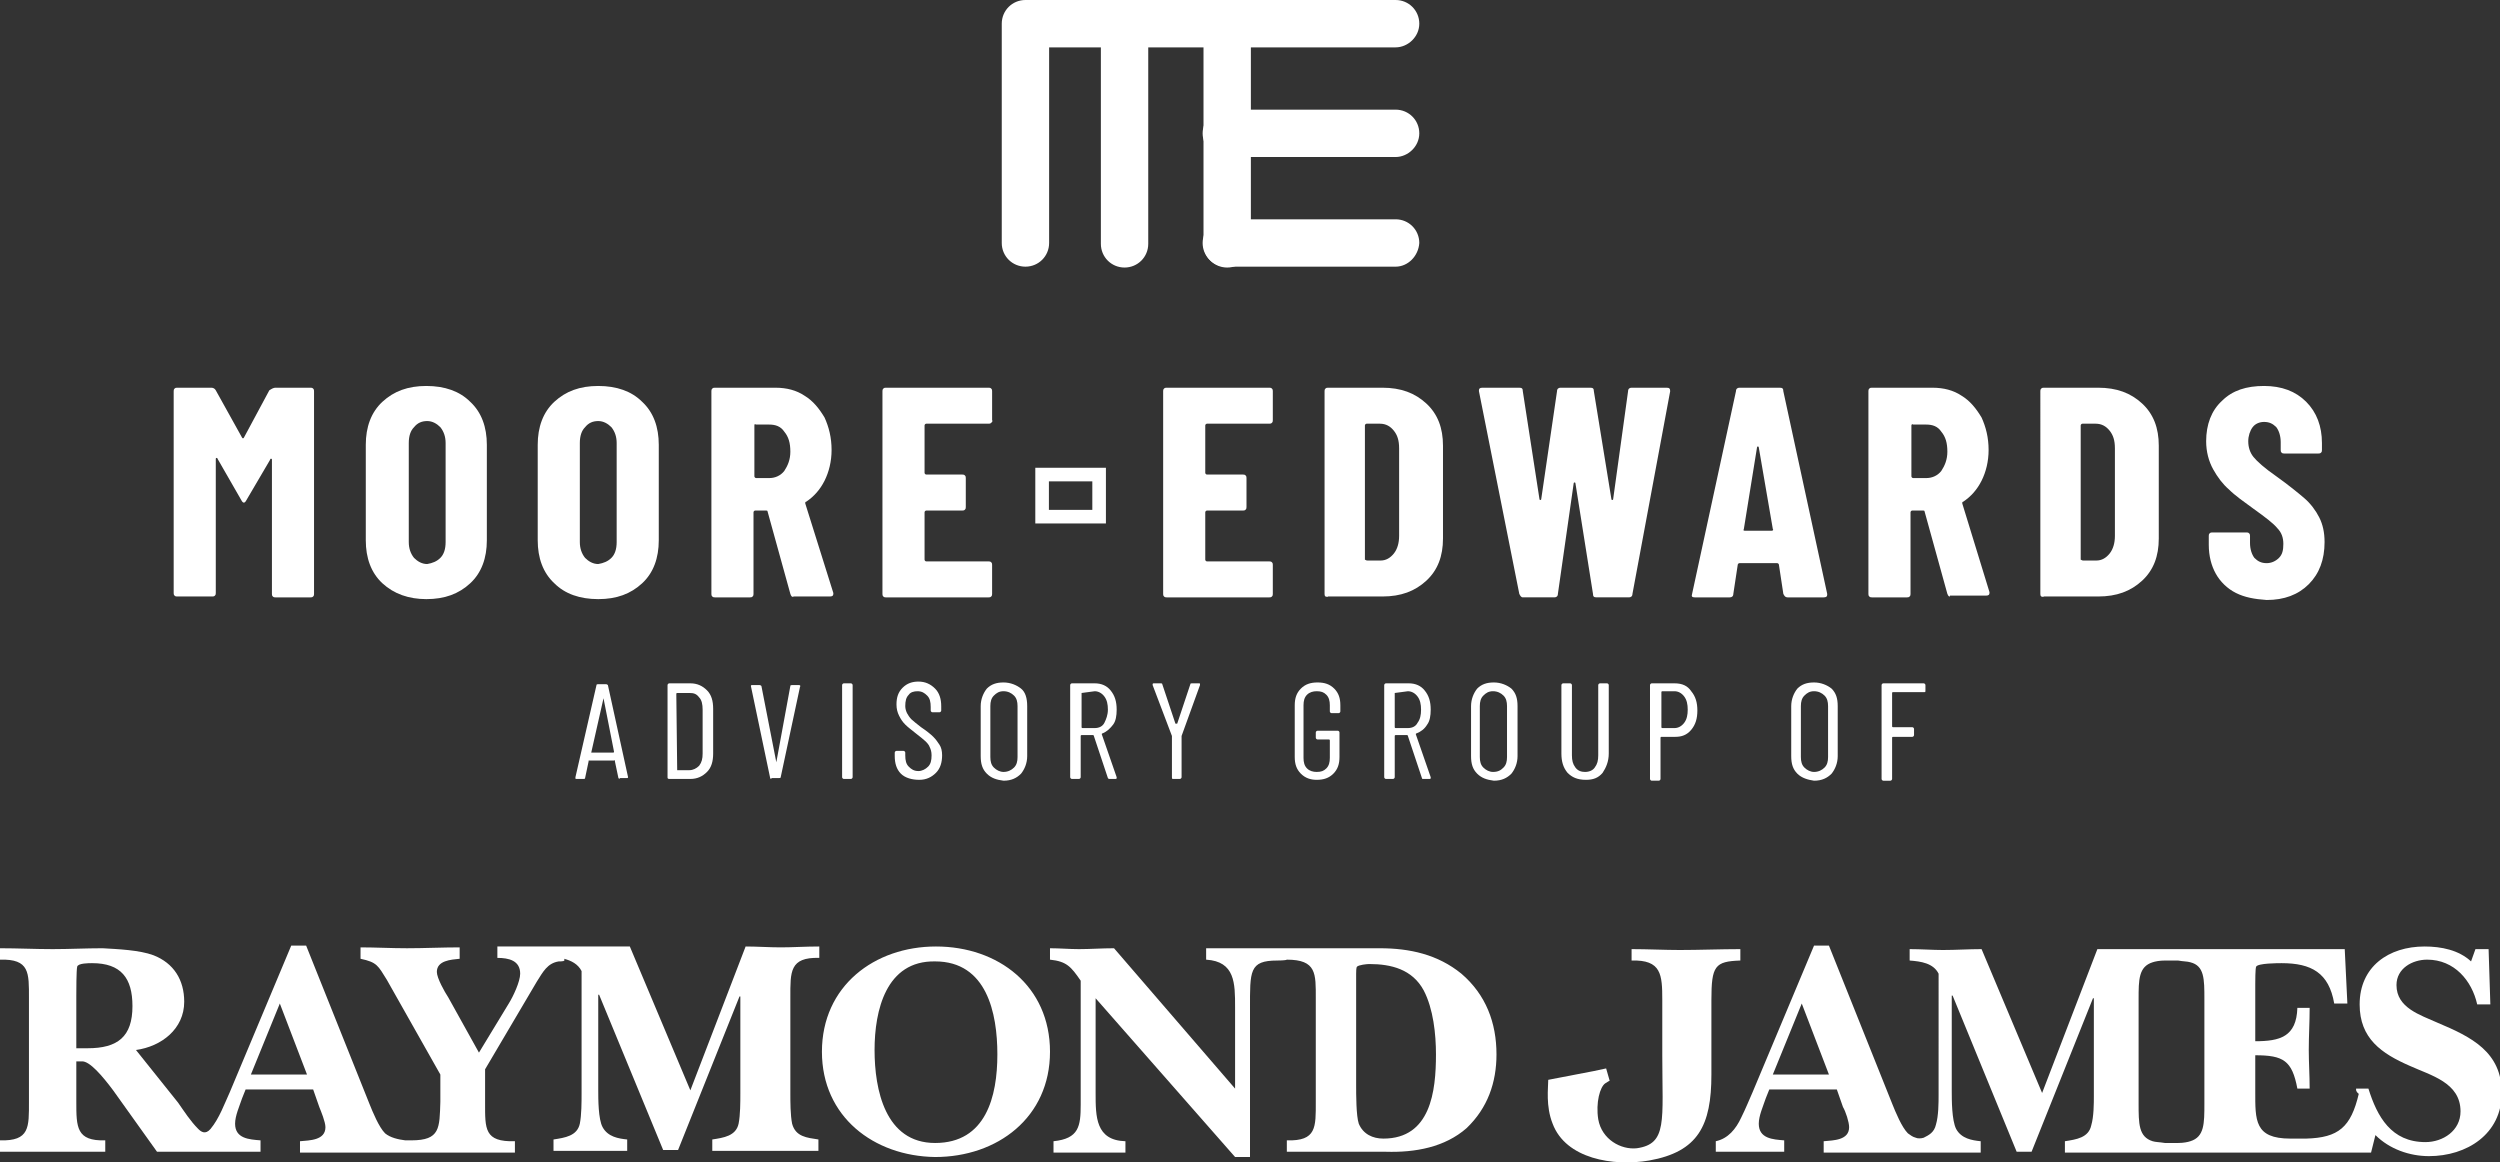
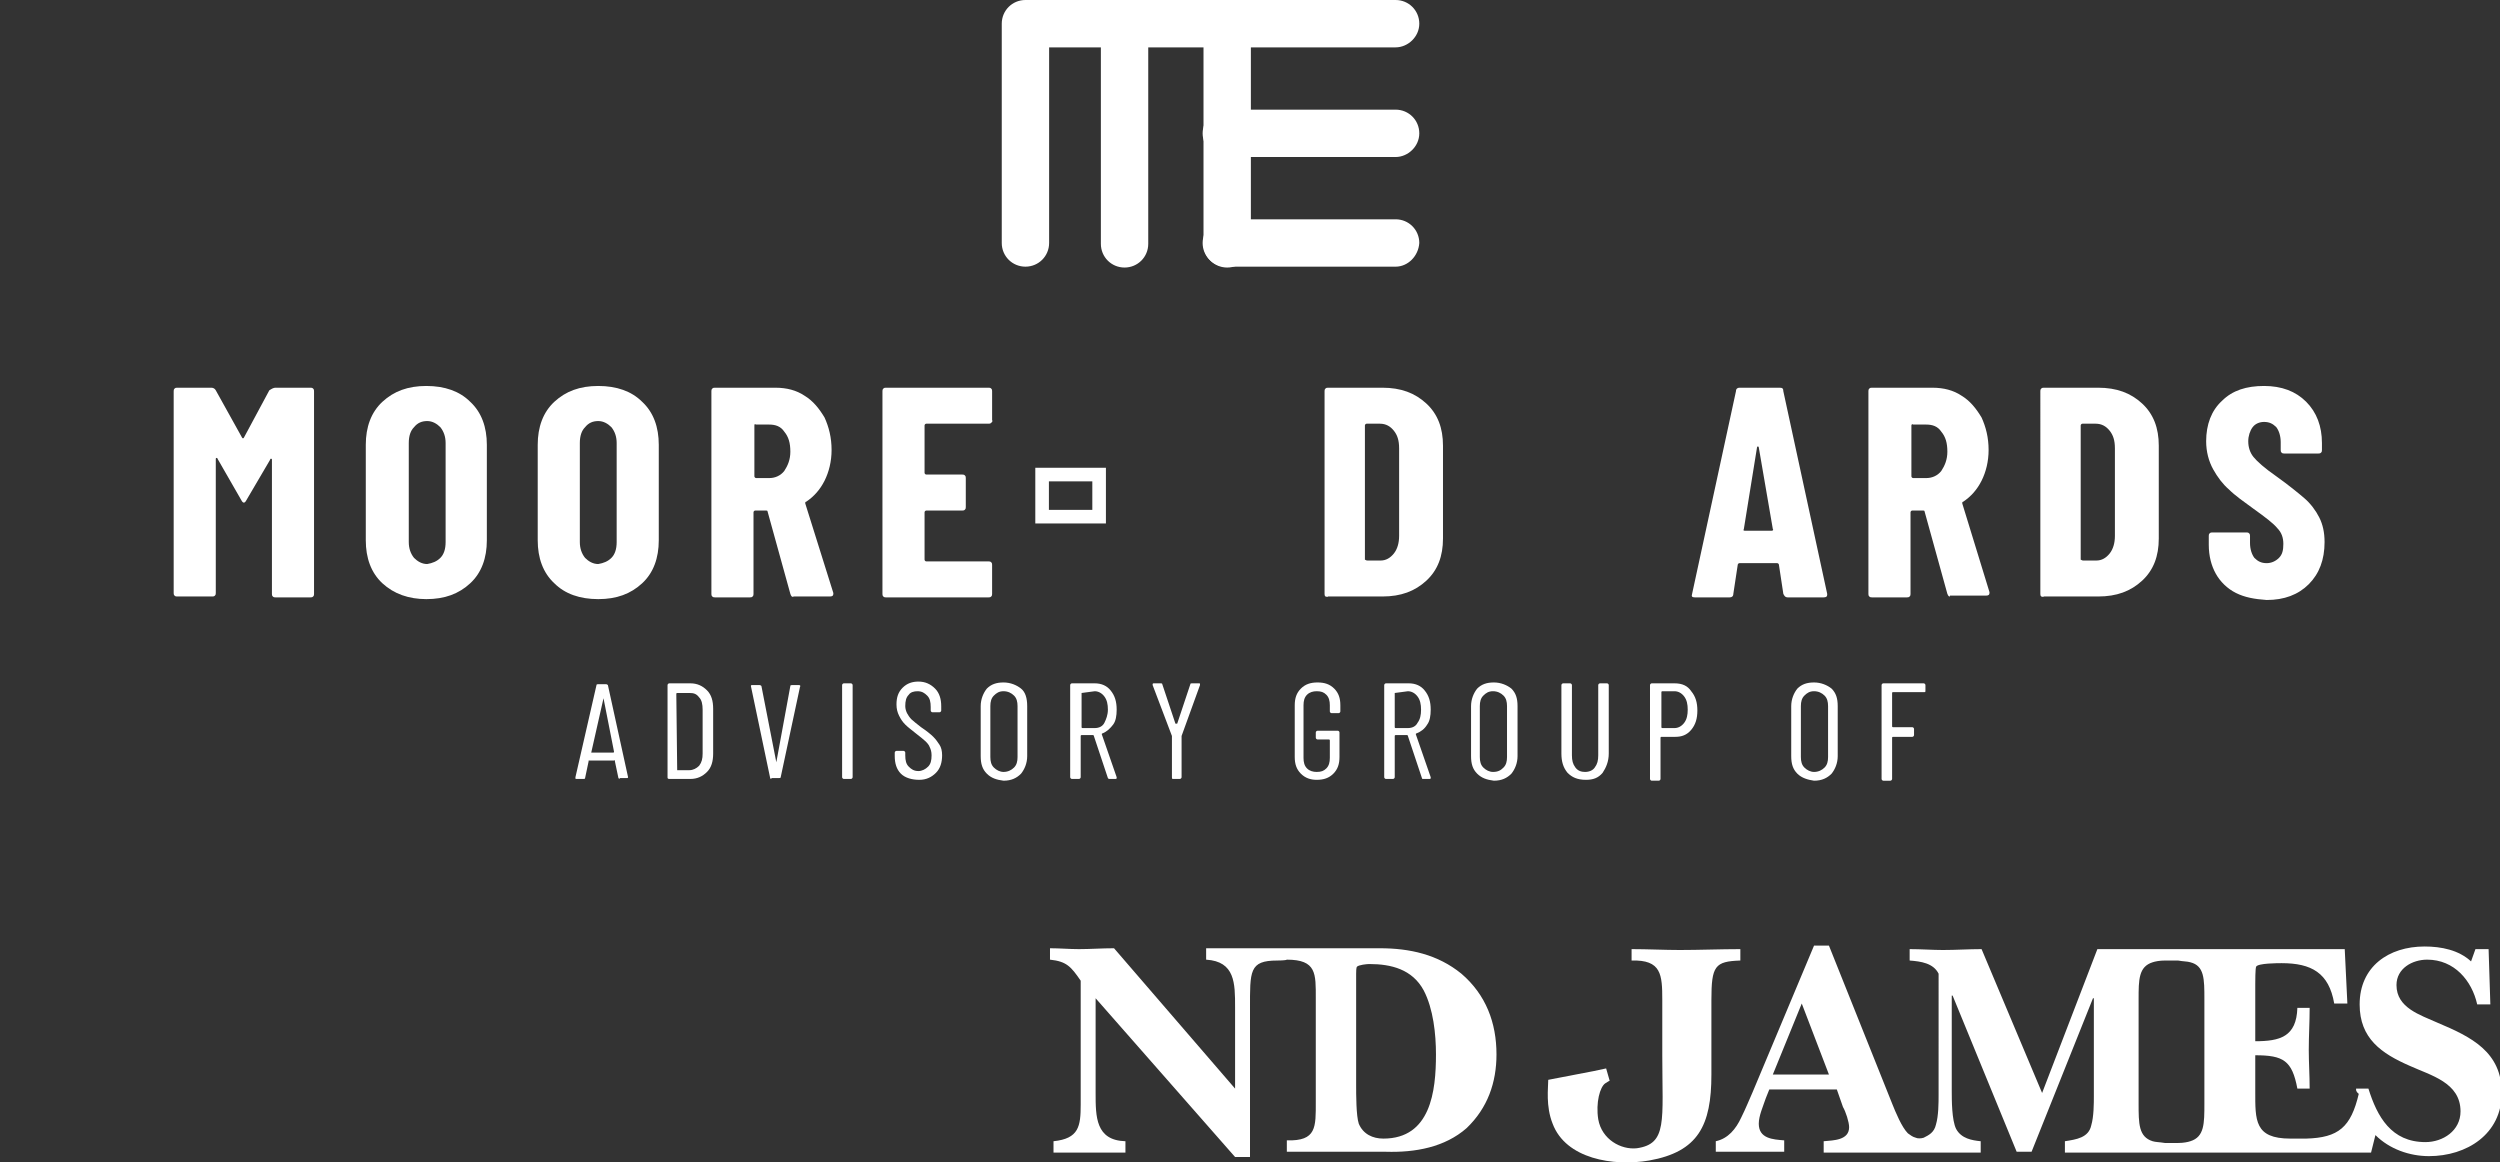
<svg xmlns="http://www.w3.org/2000/svg" version="1.1" id="Layer_1" x="0px" y="0px" width="285px" height="132.5px" viewBox="0 0 285 132.5" style="enable-background:new 0 0 285 132.5;" xml:space="preserve">
  <rect x="0" y="0" width="285" height="132.5" fill="#333333" stroke="none" />
  <style type="text/css">
	.st0{fill:#FFFFFF;}
	.st1{fill:none;stroke:#FFFFFF;stroke-width:1.55;stroke-miterlimit:10;}
</style>
  <g>
    <g>
-       <path class="st0" d="M63.7,109.6c-1.3,0.2-1.8,1.2-2.5,2.3l-5.9,10v3.8c0,3-0.1,4.5,3.4,4.4v1.3H34.2v-1.3    c1.1-0.1,2.9-0.1,2.9-1.6c0-0.6-0.5-1.8-0.7-2.3l-0.7-2H28l-0.4,1c-0.3,0.9-0.8,2-0.8,2.9c0,1.7,1.6,1.8,2.9,1.9v1.3H17.9l-5-7    c-1.2-1.6-2.7-3.4-3.6-3.3c-0.2,0-0.4,0-0.6,0v4.6c0,2.9,0,4.5,3.3,4.4v1.3H0v-1.3c3.4,0.1,3.3-1.5,3.3-4.4v-11.8    c0-2.9,0.1-4.5-3.3-4.4v-1.3c2,0,4,0.1,6,0.1c1.9,0,3.8-0.1,5.7-0.1c1.7,0.1,4.2,0.2,5.8,0.8c2.3,0.9,3.5,2.8,3.5,5.3    c0,3.1-2.6,5.1-5.5,5.5l4.8,6c0.7,1,1.4,2.1,2.3,3c0.3,0.3,0.8,0.7,1.4,0c1-1.2,1.6-2.9,2.2-4.2l7-16.7h1.7l7.2,18    c0.4,1,1.1,2.7,1.8,3.4c0.6,0.5,1.5,0.7,2.3,0.8c0,0,0.7,0,0.7,0c3.3,0,3.2-1.4,3.3-4.4v-3.1l-6.1-10.8c-1-1.6-1.1-2-3-2.4v-1.3    c1.7,0,3.5,0.1,5.3,0.1c2,0,4-0.1,6-0.1v1.3c-1,0.1-2.6,0.2-2.6,1.5c0,0.7,0.9,2.3,1.3,2.9l3.5,6.3l3.4-5.6    c0.5-0.8,1.3-2.5,1.3-3.4c0-1.5-1.3-1.8-2.6-1.8v-1.3h15.1l6.9,16.4l6.3-16.4c1.3,0,2.7,0.1,4,0.1c1.4,0,2.8-0.1,4.4-0.1v1.3    c-3.4-0.1-3.3,1.6-3.3,4.5v11c0,0.9,0,2.4,0.2,3.4c0.4,1.5,1.7,1.6,3,1.8v1.3H81.2v-1.3c1.3-0.2,2.7-0.4,3-1.8    c0.2-1,0.2-2.5,0.2-3.4v-11.1h-0.1l-7,17.5h-1.7l-7.3-17.7h-0.1v10.8c0,1.1,0,3.4,0.5,4.3c0.6,1.1,1.8,1.3,2.8,1.4v1.3h-8.4v-1.3    c1.3-0.2,2.7-0.4,3-1.8c0.2-1,0.2-2.5,0.2-3.4v-14c-0.4-0.8-1.2-1.2-2-1.4C64.5,109.6,64.1,109.6,63.7,109.6 M35,122.5l-3.1-8.1    l-3.3,8.1H35z M10,119.5c3.4,0,5.1-1.3,5.1-4.8c0-3.2-1.3-4.9-4.6-4.9c-0.4,0-1.6,0-1.7,0.4c-0.1,0.4-0.1,2.8-0.1,3.3v6L10,119.5    L10,119.5z" />
-       <path class="st0" d="M99.7,119.7c0,4.5,1.2,10.6,6.9,10.6c5.8,0,7.1-5.3,7.1-10.1c0-4.7-1.2-10.6-7.1-10.6    C101,109.5,99.7,115.2,99.7,119.7 M93.7,119.9c0-7.5,6-12,13-12c7.1,0,13,4.5,13,12c0,7.5-6,12-13.1,12    C99.6,131.8,93.7,127.3,93.7,119.9" />
      <path class="st0" d="M154.6,123.7c0,1.1,0,3.5,0.3,4.4c0.5,1.2,1.6,1.7,2.8,1.7c5.4,0,6-5.4,6-9.6c0-2.3-0.3-5.2-1.4-7.3    c-1.3-2.4-3.7-3-6.2-3c-0.3,0-1.2,0.1-1.4,0.3c-0.1,0.1-0.1,0.6-0.1,0.8L154.6,123.7L154.6,123.7z M145.6,109.5    c-3.2,0-3.1,1.2-3.1,5.5v16.9h-1.7l-15.9-18.1v10.8c0,2.7,0,5.4,3.4,5.5v1.3h-8.2v-1.3c2.9-0.3,3.1-1.7,3.1-4.2v-14.1    c-1.1-1.6-1.6-2.2-3.5-2.4v-1.3c1.1,0,2.2,0.1,3.3,0.1c1.3,0,2.6-0.1,4-0.1l13.8,16v-9.3c0-2.7,0-5.2-3.3-5.4v-1.3h9.2h10.6    c3.4,0,6.6,0.7,9.3,2.9c2.8,2.4,4,5.6,4,9.2c0,3.2-1,6.1-3.4,8.4c-2.5,2.2-5.9,2.8-9.2,2.7c-1.9,0-11.3,0-11.3,0v-1.3    c3.4,0.1,3.3-1.5,3.3-4.4v-11.8c0-2.8,0.1-4.4-3.3-4.4C146.6,109.5,145.6,109.5,145.6,109.5" />
      <path class="st0" d="M183.5,123.2c0,0-0.2,0.1-0.5,0.3c-0.6,0.4-1.1,2.2-0.8,4.1c0.4,2.3,2.6,3.5,4.4,3.3    c3.5-0.5,2.9-3.1,2.9-10.6V114c0-2.9-0.1-4.6-3.5-4.5v-1.3c1.8,0,3.8,0.1,5.5,0.1c2.2,0,4.7-0.1,6.9-0.1v1.3    c-2.9,0.1-3.3,0.6-3.3,4.5v8.5c0,5.8-1.5,8.8-7.1,9.8c-4.1,0.7-9.5-0.2-11-4.2c-0.8-2-0.5-4.1-0.5-5l5.2-1l1.4-0.3L183.5,123.2" />
      <path class="st0" d="M251.3,113.9c0-2.3,0-3.8-1.6-4.2c-0.3-0.1-0.9-0.1-1.4-0.2h-1.5c-0.6,0-1.1,0.1-1.4,0.2    c-1.6,0.5-1.6,2-1.6,4.2v0.1v11v0.8c0,2.3,0,3.8,1.6,4.3c0.3,0.1,0.8,0.1,1.4,0.2h1.5c0.6,0,1.1-0.1,1.4-0.2    c1.6-0.5,1.6-2,1.6-4.3L251.3,113.9L251.3,113.9z M268.6,124.1h1.4c1,3.2,2.6,6.1,6.5,6.1c2,0,4-1.3,4-3.5c0-3.3-3.4-4.1-5.8-5.2    c-3.2-1.4-5.7-3.1-5.7-7c0-4.3,3.3-6.6,7.4-6.6c1.9,0,3.9,0.4,5.3,1.7l0.5-1.4h1.5l0.2,6.3h-1.5c-0.6-2.7-2.6-5.1-5.7-5.1    c-1.7,0-3.5,1-3.5,2.9c0,2.6,2.7,3.4,4.7,4.3c3.8,1.6,7.3,3.3,7.3,8c0,4.7-4,7.2-8.3,7.2c-2.2,0-4.5-0.8-6.1-2.4l-0.5,2h-3.4    h-18.7h-12.8v-1.3c1.3-0.2,2.7-0.4,3-1.8c0.3-1,0.3-2.5,0.3-3.4v-11.1h-0.1l-7,17.5h-1.7l-7.3-17.8h-0.1v10.8c0,1.1,0,3.4,0.5,4.4    c0.6,1.1,1.8,1.3,2.8,1.4v1.3h-6.1h-11.8v-1.3c1.1-0.1,2.9-0.1,2.9-1.6c0-0.6-0.4-1.8-0.7-2.3l-0.7-2h-7.7l-0.4,1    c-0.3,0.9-0.8,2-0.8,2.9c0,1.7,1.6,1.8,2.9,1.9v1.3h-7.8v-1.2c1.4-0.3,2.3-1.4,2.9-2.7c0.5-1,0.9-2,1.3-2.9l7-16.7h1.7l7.2,18    c0.4,1,1.1,2.7,1.8,3.4c0.3,0.2,0.5,0.4,0.9,0.5c0.2,0.1,0.6,0.1,0.9,0c0.6-0.3,1.2-0.6,1.4-1.5c0.3-1,0.3-2.5,0.3-3.4V111    c-0.6-1.2-2-1.4-3.3-1.5v-1.3c1.3,0,2.6,0.1,3.8,0.1c1.5,0,2.9-0.1,4.4-0.1l6.9,16.4l6.3-16.4h28.2l0.3,6.2h-1.5    c-0.6-3.5-2.6-4.6-6-4.6c-0.4,0-2.7,0-2.9,0.4c-0.1,0.2-0.1,1.7-0.1,2v6.5c2.8,0,4.7-0.5,4.8-3.8h1.4c0,1.6-0.1,3.2-0.1,4.8    c0,1.4,0.1,2.9,0.1,4.4h-1.4c-0.6-3.2-1.6-3.8-4.8-3.8v4.1c0,3.3-0.1,5.4,4,5.4h1.8c3.7-0.1,5.1-1.3,6-5.1    C268.5,124.4,268.6,124.1,268.6,124.1 M208.5,122.5l-3.1-8.1l-3.3,8.1H208.5z" />
    </g>
    <g>
      <path class="st0" d="M31.4,44.2h4c0.1,0,0.2,0,0.3,0.1c0.1,0.1,0.1,0.2,0.1,0.3v23.1c0,0.1,0,0.2-0.1,0.3    c-0.1,0.1-0.2,0.1-0.3,0.1h-4c-0.1,0-0.2,0-0.3-0.1C31,67.9,31,67.8,31,67.7V52.4c0-0.1,0-0.1-0.1-0.1s-0.1,0-0.1,0.1L28.1,57    c-0.1,0.2-0.2,0.3-0.3,0.3s-0.2-0.1-0.3-0.3l-2.7-4.7c0-0.1-0.1-0.1-0.1-0.1c0,0-0.1,0-0.1,0.1v15.3c0,0.1,0,0.2-0.1,0.3    c-0.1,0.1-0.2,0.1-0.3,0.1h-4c-0.1,0-0.2,0-0.3-0.1c-0.1-0.1-0.1-0.2-0.1-0.3V44.6c0-0.1,0-0.2,0.1-0.3c0.1-0.1,0.2-0.1,0.3-0.1    h3.9c0.2,0,0.4,0.1,0.5,0.3l3,5.4c0.1,0.1,0.1,0.1,0.2,0l2.9-5.4C31,44.3,31.2,44.2,31.4,44.2z" />
      <path class="st0" d="M43.6,66.5c-1.3-1.2-1.9-2.9-1.9-4.9V50.7c0-2,0.6-3.7,1.9-4.9c1.3-1.2,2.9-1.8,5-1.8c2.1,0,3.8,0.6,5,1.8    c1.3,1.2,1.9,2.9,1.9,4.9v10.9c0,2-0.6,3.7-1.9,4.9c-1.3,1.2-2.9,1.8-5,1.8C46.6,68.3,44.9,67.7,43.6,66.5z M50.2,63.6    c0.4-0.4,0.6-1,0.6-1.8V50.5c0-0.7-0.2-1.3-0.6-1.8c-0.4-0.4-0.9-0.7-1.5-0.7s-1.1,0.2-1.5,0.7c-0.4,0.4-0.6,1-0.6,1.8v11.3    c0,0.7,0.2,1.3,0.6,1.8c0.4,0.4,0.9,0.7,1.5,0.7C49.3,64.2,49.8,64,50.2,63.6z" />
      <path class="st0" d="M63.2,66.5c-1.3-1.2-1.9-2.9-1.9-4.9V50.7c0-2,0.6-3.7,1.9-4.9c1.3-1.2,2.9-1.8,5-1.8c2.1,0,3.8,0.6,5,1.8    c1.3,1.2,1.9,2.9,1.9,4.9v10.9c0,2-0.6,3.7-1.9,4.9c-1.3,1.2-2.9,1.8-5,1.8C66.1,68.3,64.4,67.7,63.2,66.5z M69.7,63.6    c0.4-0.4,0.6-1,0.6-1.8V50.5c0-0.7-0.2-1.3-0.6-1.8c-0.4-0.4-0.9-0.7-1.5-0.7c-0.6,0-1.1,0.2-1.5,0.7c-0.4,0.4-0.6,1-0.6,1.8v11.3    c0,0.7,0.2,1.3,0.6,1.8c0.4,0.4,0.9,0.7,1.5,0.7C68.8,64.2,69.3,64,69.7,63.6z" />
      <path class="st0" d="M90.1,67.7l-2.6-9.4c0-0.1-0.1-0.1-0.2-0.1h-1.2c-0.1,0-0.2,0.1-0.2,0.2v9.3c0,0.1,0,0.2-0.1,0.3    c-0.1,0.1-0.2,0.1-0.3,0.1h-4c-0.1,0-0.2,0-0.3-0.1c-0.1-0.1-0.1-0.2-0.1-0.3V44.6c0-0.1,0-0.2,0.1-0.3c0.1-0.1,0.2-0.1,0.3-0.1    h6.9c1.3,0,2.4,0.3,3.3,0.9c1,0.6,1.7,1.5,2.3,2.5c0.5,1.1,0.8,2.3,0.8,3.7c0,1.3-0.3,2.5-0.8,3.5c-0.5,1-1.2,1.8-2.1,2.4    c-0.1,0-0.1,0.1-0.1,0.1c0,0,0,0.1,0,0.1L95,67.6l0,0.1c0,0.2-0.1,0.3-0.4,0.3h-4.1C90.3,68.1,90.2,68,90.1,67.7z M86,48.5v5.8    c0,0.1,0.1,0.2,0.2,0.2h1.5c0.7,0,1.3-0.3,1.7-0.8c0.4-0.6,0.7-1.3,0.7-2.2c0-1-0.2-1.7-0.7-2.3c-0.4-0.6-1-0.8-1.7-0.8h-1.5    C86,48.3,86,48.4,86,48.5z" />
      <path class="st0" d="M113,48.2c-0.1,0.1-0.2,0.1-0.3,0.1h-7.1c-0.1,0-0.2,0.1-0.2,0.2v5.4c0,0.1,0.1,0.2,0.2,0.2h4.1    c0.1,0,0.2,0,0.3,0.1c0.1,0.1,0.1,0.2,0.1,0.3v3.3c0,0.1,0,0.2-0.1,0.3c-0.1,0.1-0.2,0.1-0.3,0.1h-4.1c-0.1,0-0.2,0.1-0.2,0.2v5.4    c0,0.1,0.1,0.2,0.2,0.2h7.1c0.1,0,0.2,0,0.3,0.1c0.1,0.1,0.1,0.2,0.1,0.3v3.3c0,0.1,0,0.2-0.1,0.3s-0.2,0.1-0.3,0.1h-11.7    c-0.1,0-0.2,0-0.3-0.1s-0.1-0.2-0.1-0.3V44.6c0-0.1,0-0.2,0.1-0.3c0.1-0.1,0.2-0.1,0.3-0.1h11.7c0.1,0,0.2,0,0.3,0.1    c0.1,0.1,0.1,0.2,0.1,0.3v3.3C113.2,48,113.1,48.1,113,48.2z" />
-       <path class="st0" d="M145,48.2c-0.1,0.1-0.2,0.1-0.3,0.1h-7.1c-0.1,0-0.2,0.1-0.2,0.2v5.4c0,0.1,0.1,0.2,0.2,0.2h4.1    c0.1,0,0.2,0,0.3,0.1c0.1,0.1,0.1,0.2,0.1,0.3v3.3c0,0.1,0,0.2-0.1,0.3c-0.1,0.1-0.2,0.1-0.3,0.1h-4.1c-0.1,0-0.2,0.1-0.2,0.2v5.4    c0,0.1,0.1,0.2,0.2,0.2h7.1c0.1,0,0.2,0,0.3,0.1c0.1,0.1,0.1,0.2,0.1,0.3v3.3c0,0.1,0,0.2-0.1,0.3c-0.1,0.1-0.2,0.1-0.3,0.1H133    c-0.1,0-0.2,0-0.3-0.1c-0.1-0.1-0.1-0.2-0.1-0.3V44.6c0-0.1,0-0.2,0.1-0.3c0.1-0.1,0.2-0.1,0.3-0.1h11.7c0.1,0,0.2,0,0.3,0.1    c0.1,0.1,0.1,0.2,0.1,0.3v3.3C145.1,48,145.1,48.1,145,48.2z" />
      <path class="st0" d="M151.1,68c-0.1-0.1-0.1-0.2-0.1-0.3V44.6c0-0.1,0-0.2,0.1-0.3c0.1-0.1,0.2-0.1,0.3-0.1h6.2    c2.1,0,3.7,0.6,5,1.8s1.9,2.8,1.9,4.8v10.6c0,2-0.6,3.6-1.9,4.8s-2.9,1.8-5,1.8h-6.2C151.3,68.1,151.2,68,151.1,68z M155.9,63.9    l1.5,0c0.6,0,1.1-0.3,1.5-0.8s0.6-1.2,0.6-2v-10c0-0.9-0.2-1.5-0.6-2c-0.4-0.5-0.9-0.8-1.6-0.8h-1.5c-0.1,0-0.2,0.1-0.2,0.2v15.3    C155.8,63.9,155.8,63.9,155.9,63.9z" />
-       <path class="st0" d="M173.2,67.7l-4.6-23.1l0-0.1c0-0.2,0.1-0.3,0.4-0.3h4.2c0.3,0,0.4,0.1,0.4,0.4l1.9,12.3    c0,0.1,0.1,0.1,0.1,0.1c0,0,0.1,0,0.1-0.1l1.8-12.3c0-0.3,0.2-0.4,0.4-0.4h3.4c0.3,0,0.4,0.1,0.4,0.4l2,12.3    c0,0.1,0.1,0.1,0.1,0.1c0,0,0.1,0,0.1-0.1l1.7-12.3c0-0.3,0.2-0.4,0.4-0.4h4c0.3,0,0.4,0.1,0.4,0.4l-4.3,23.1    c0,0.3-0.2,0.4-0.4,0.4h-3.7c-0.3,0-0.4-0.1-0.4-0.4l-2-12.6c0-0.1-0.1-0.1-0.1-0.1c0,0-0.1,0-0.1,0.1l-1.8,12.6    c0,0.3-0.2,0.4-0.4,0.4h-3.6C173.4,68.1,173.3,67.9,173.2,67.7z" />
      <path class="st0" d="M203.3,67.7l-0.5-3.3c0-0.1-0.1-0.2-0.2-0.2h-4.3c-0.1,0-0.2,0.1-0.2,0.2l-0.5,3.3c0,0.3-0.2,0.4-0.4,0.4h-4    c-0.3,0-0.4-0.1-0.3-0.4l5-23.1c0-0.3,0.2-0.4,0.4-0.4h4.6c0.3,0,0.4,0.1,0.4,0.4l5,23.1l0,0.1c0,0.2-0.1,0.3-0.4,0.3h-4.1    C203.5,68.1,203.4,67.9,203.3,67.7z M198.9,60.5h3.1c0.1,0,0.2-0.1,0.1-0.2l-1.6-9.3c0-0.1-0.1-0.1-0.1-0.1s-0.1,0-0.1,0.1    l-1.5,9.3C198.7,60.5,198.8,60.5,198.9,60.5z" />
      <path class="st0" d="M222,67.7l-2.6-9.4c0-0.1-0.1-0.1-0.2-0.1h-1.2c-0.1,0-0.2,0.1-0.2,0.2v9.3c0,0.1,0,0.2-0.1,0.3    c-0.1,0.1-0.2,0.1-0.3,0.1h-4c-0.1,0-0.2,0-0.3-0.1c-0.1-0.1-0.1-0.2-0.1-0.3V44.6c0-0.1,0-0.2,0.1-0.3c0.1-0.1,0.2-0.1,0.3-0.1    h6.9c1.3,0,2.4,0.3,3.3,0.9c1,0.6,1.7,1.5,2.3,2.5c0.5,1.1,0.8,2.3,0.8,3.7c0,1.3-0.3,2.5-0.8,3.5c-0.5,1-1.2,1.8-2.1,2.4    c-0.1,0-0.1,0.1-0.1,0.1c0,0,0,0.1,0,0.1l3.1,10.1l0,0.1c0,0.2-0.1,0.3-0.4,0.3h-4.1C222.3,68.1,222.1,68,222,67.7z M217.9,48.5    v5.8c0,0.1,0.1,0.2,0.2,0.2h1.5c0.7,0,1.3-0.3,1.7-0.8c0.4-0.6,0.7-1.3,0.7-2.2c0-1-0.2-1.7-0.7-2.3c-0.4-0.6-1-0.8-1.7-0.8h-1.5    C218,48.3,217.9,48.4,217.9,48.5z" />
      <path class="st0" d="M232.7,68c-0.1-0.1-0.1-0.2-0.1-0.3V44.6c0-0.1,0-0.2,0.1-0.3c0.1-0.1,0.2-0.1,0.3-0.1h6.2    c2.1,0,3.7,0.6,5,1.8s1.9,2.8,1.9,4.8v10.6c0,2-0.6,3.6-1.9,4.8s-2.9,1.8-5,1.8H233C232.9,68.1,232.8,68,232.7,68z M237.5,63.9    l1.5,0c0.6,0,1.1-0.3,1.5-0.8s0.6-1.2,0.6-2v-10c0-0.9-0.2-1.5-0.6-2c-0.4-0.5-0.9-0.8-1.6-0.8h-1.5c-0.1,0-0.2,0.1-0.2,0.2v15.3    C237.4,63.9,237.4,63.9,237.5,63.9z" />
      <path class="st0" d="M254.9,67.6c-1-0.5-1.8-1.3-2.3-2.2c-0.5-0.9-0.8-2-0.8-3.3v-1c0-0.1,0-0.2,0.1-0.3c0.1-0.1,0.2-0.1,0.3-0.1    h3.9c0.1,0,0.2,0,0.3,0.1c0.1,0.1,0.1,0.2,0.1,0.3v0.8c0,0.7,0.2,1.3,0.5,1.7c0.4,0.4,0.8,0.6,1.4,0.6c0.5,0,1-0.2,1.4-0.6    c0.4-0.4,0.5-0.9,0.5-1.6c0-0.7-0.2-1.3-0.7-1.8c-0.4-0.5-1.3-1.2-2.7-2.2c-1.1-0.8-2.1-1.5-2.8-2.2c-0.7-0.6-1.3-1.4-1.8-2.3    c-0.5-0.9-0.8-2-0.8-3.2c0-1.9,0.6-3.5,1.8-4.6c1.2-1.2,2.8-1.7,4.8-1.7c2,0,3.6,0.6,4.8,1.8c1.2,1.2,1.8,2.8,1.8,4.7v0.8    c0,0.1,0,0.2-0.1,0.3c-0.1,0.1-0.2,0.1-0.3,0.1h-3.9c-0.1,0-0.2,0-0.3-0.1c-0.1-0.1-0.1-0.2-0.1-0.3v-0.9c0-0.7-0.2-1.3-0.5-1.7    c-0.4-0.4-0.8-0.6-1.4-0.6c-0.5,0-1,0.2-1.3,0.6s-0.5,1-0.5,1.6c0,0.7,0.2,1.3,0.6,1.8c0.4,0.5,1.3,1.3,2.6,2.2    c1.4,1,2.5,1.9,3.2,2.5c0.7,0.6,1.3,1.4,1.7,2.2c0.4,0.8,0.6,1.7,0.6,2.8c0,2-0.6,3.6-1.8,4.8c-1.2,1.2-2.8,1.8-4.8,1.8    C257,68.3,255.9,68.1,254.9,67.6z" />
    </g>
    <g>
      <path class="st0" d="M70.5,88.7l-0.4-1.9c0,0,0,0,0-0.1s0,0-0.1,0h-2.8c0,0,0,0-0.1,0c0,0,0,0,0,0.1l-0.4,1.9    c0,0.1-0.1,0.1-0.2,0.1h-0.8c-0.1,0-0.1,0-0.1-0.1c0,0,0-0.1,0-0.1L68,78.1c0-0.1,0.1-0.1,0.2-0.1h0.9c0.1,0,0.2,0.1,0.2,0.1    l2.3,10.5v0c0,0.1-0.1,0.1-0.1,0.1h-0.8C70.6,88.8,70.6,88.8,70.5,88.7z M67.4,85.8h2.5c0,0,0.1,0,0.1-0.1l-1.2-6.1    c0,0,0-0.1,0-0.1s0,0,0,0.1L67.4,85.8C67.4,85.8,67.4,85.8,67.4,85.8z" />
      <path class="st0" d="M76.1,88.6V78.1c0-0.1,0.1-0.2,0.2-0.2h2.4c0.8,0,1.4,0.3,1.9,0.8c0.5,0.5,0.7,1.2,0.7,2.1v5.1    c0,0.9-0.2,1.6-0.7,2.1c-0.5,0.5-1.1,0.8-1.9,0.8h-2.4C76.1,88.8,76.1,88.7,76.1,88.6z M77.2,87.8l1.4,0c0.4,0,0.8-0.2,1.1-0.5    c0.3-0.4,0.4-0.8,0.4-1.4v-5c0-0.6-0.1-1.1-0.4-1.4c-0.3-0.4-0.6-0.5-1.1-0.5h-1.4c0,0-0.1,0-0.1,0.1L77.2,87.8    C77.2,87.8,77.2,87.8,77.2,87.8z" />
      <path class="st0" d="M87.8,88.7l-2.2-10.5v0c0-0.1,0.1-0.1,0.1-0.1h0.9c0.1,0,0.2,0.1,0.2,0.1l1.7,8.7c0,0,0,0,0,0s0,0,0,0    l1.6-8.7c0-0.1,0.1-0.1,0.2-0.1h0.8c0.1,0,0.2,0.1,0.1,0.2L89,88.6c0,0.1-0.1,0.1-0.2,0.1H88C87.9,88.8,87.8,88.8,87.8,88.7z" />
      <path class="st0" d="M96,88.6V78.1c0-0.1,0.1-0.2,0.2-0.2H97c0.1,0,0.2,0.1,0.2,0.2v10.5c0,0.1-0.1,0.2-0.2,0.2h-0.8    C96.1,88.8,96,88.7,96,88.6z" />
      <path class="st0" d="M102.7,88.2c-0.5-0.5-0.7-1.2-0.7-2v-0.4c0-0.1,0.1-0.2,0.2-0.2h0.8c0.1,0,0.2,0.1,0.2,0.2v0.3    c0,0.6,0.1,1,0.4,1.3c0.3,0.3,0.6,0.5,1.1,0.5c0.4,0,0.8-0.2,1.1-0.5s0.4-0.7,0.4-1.3c0-0.4-0.1-0.7-0.2-0.9    c-0.1-0.3-0.3-0.5-0.5-0.7c-0.2-0.2-0.6-0.5-1.1-0.9s-0.9-0.7-1.2-1s-0.5-0.6-0.7-1c-0.2-0.4-0.3-0.8-0.3-1.3    c0-0.8,0.2-1.4,0.7-1.9s1.1-0.7,1.8-0.7c0.8,0,1.4,0.3,1.9,0.8c0.5,0.5,0.7,1.2,0.7,2V81c0,0.1-0.1,0.2-0.2,0.2h-0.8    c-0.1,0-0.2-0.1-0.2-0.2v-0.4c0-0.6-0.1-1-0.4-1.3c-0.3-0.3-0.6-0.5-1.1-0.5c-0.4,0-0.8,0.1-1,0.4c-0.3,0.3-0.4,0.7-0.4,1.3    c0,0.3,0.1,0.6,0.2,0.8c0.1,0.2,0.3,0.5,0.5,0.7c0.2,0.2,0.6,0.5,1.1,0.9c0.6,0.4,1.1,0.8,1.4,1.1c0.3,0.3,0.5,0.6,0.7,0.9    c0.2,0.3,0.3,0.7,0.3,1.2c0,0.8-0.2,1.5-0.7,2c-0.5,0.5-1.1,0.8-1.9,0.8S103.2,88.7,102.7,88.2z" />
      <path class="st0" d="M112.5,88.2c-0.5-0.5-0.7-1.1-0.7-2v-5.7c0-0.8,0.3-1.5,0.7-2c0.5-0.5,1.1-0.7,1.9-0.7c0.8,0,1.5,0.3,2,0.7    s0.7,1.1,0.7,2v5.7c0,0.8-0.3,1.5-0.7,2c-0.5,0.5-1.1,0.8-2,0.8C113.6,88.9,113,88.7,112.5,88.2z M115.6,87.5    c0.3-0.3,0.4-0.7,0.4-1.2v-5.8c0-0.5-0.1-0.9-0.4-1.2c-0.3-0.3-0.7-0.5-1.2-0.5c-0.5,0-0.8,0.2-1.1,0.5c-0.3,0.3-0.4,0.7-0.4,1.2    v5.8c0,0.5,0.1,0.9,0.4,1.2s0.7,0.5,1.1,0.5C114.9,88,115.3,87.8,115.6,87.5z" />
      <path class="st0" d="M126.3,88.7l-1.6-4.8c0,0,0-0.1-0.1-0.1h-1.3c0,0-0.1,0-0.1,0.1v4.7c0,0.1-0.1,0.2-0.2,0.2h-0.8    c-0.1,0-0.2-0.1-0.2-0.2V78.1c0-0.1,0.1-0.2,0.2-0.2h2.6c0.8,0,1.4,0.3,1.8,0.8c0.5,0.6,0.7,1.3,0.7,2.2c0,0.7-0.1,1.3-0.4,1.7    s-0.7,0.8-1.2,1c0,0-0.1,0-0.1,0.1l1.7,4.9l0,0.1c0,0.1-0.1,0.1-0.1,0.1h-0.8C126.4,88.8,126.4,88.8,126.3,88.7z M123.3,79v3.9    c0,0,0,0.1,0.1,0.1h1.4c0.5,0,0.9-0.2,1.1-0.6s0.4-0.9,0.4-1.5c0-0.6-0.1-1.1-0.4-1.5c-0.3-0.4-0.7-0.6-1.1-0.6L123.3,79    C123.3,78.9,123.3,78.9,123.3,79z" />
      <path class="st0" d="M133.6,88.6V84c0,0,0-0.1,0-0.1l-2.2-5.8l0-0.1c0-0.1,0.1-0.1,0.1-0.1h0.8c0.1,0,0.2,0,0.2,0.1l1.5,4.5    c0,0,0,0,0.1,0s0,0,0.1,0l1.5-4.5c0-0.1,0.1-0.1,0.2-0.1h0.8c0.1,0,0.1,0,0.1,0.1c0,0,0,0.1,0,0.1l-2.1,5.8c0,0,0,0,0,0.1v4.6    c0,0.1-0.1,0.2-0.2,0.2h-0.8C133.6,88.8,133.6,88.7,133.6,88.6z" />
      <path class="st0" d="M148.3,88.2c-0.5-0.5-0.7-1.1-0.7-1.9v-5.9c0-0.8,0.2-1.4,0.7-1.9c0.5-0.5,1.1-0.7,1.9-0.7    c0.8,0,1.4,0.2,1.9,0.7c0.5,0.5,0.7,1.1,0.7,1.9v0.7c0,0.1-0.1,0.2-0.2,0.2h-0.8c-0.1,0-0.2-0.1-0.2-0.2v-0.7    c0-0.5-0.1-0.9-0.4-1.2c-0.3-0.3-0.6-0.4-1.1-0.4c-0.4,0-0.8,0.1-1.1,0.4s-0.4,0.7-0.4,1.2v6c0,0.5,0.1,0.9,0.4,1.2    c0.3,0.3,0.7,0.4,1.1,0.4c0.5,0,0.8-0.1,1.1-0.4c0.3-0.3,0.4-0.7,0.4-1.2v-2c0,0,0-0.1-0.1-0.1h-1.3c-0.1,0-0.2-0.1-0.2-0.2v-0.6    c0-0.1,0.1-0.2,0.2-0.2h2.3c0.1,0,0.2,0.1,0.2,0.2v2.8c0,0.8-0.2,1.4-0.7,1.9c-0.5,0.5-1.1,0.7-1.9,0.7    C149.4,88.9,148.8,88.7,148.3,88.2z" />
      <path class="st0" d="M162.1,88.7l-1.6-4.8c0,0,0-0.1-0.1-0.1h-1.3c0,0-0.1,0-0.1,0.1v4.7c0,0.1-0.1,0.2-0.2,0.2h-0.8    c-0.1,0-0.2-0.1-0.2-0.2V78.1c0-0.1,0.1-0.2,0.2-0.2h2.6c0.8,0,1.4,0.3,1.8,0.8c0.5,0.6,0.7,1.3,0.7,2.2c0,0.7-0.1,1.3-0.4,1.7    c-0.3,0.5-0.7,0.8-1.2,1c0,0-0.1,0-0.1,0.1l1.7,4.9l0,0.1c0,0.1-0.1,0.1-0.1,0.1h-0.8C162.2,88.8,162.1,88.8,162.1,88.7z M159,79    v3.9c0,0,0,0.1,0.1,0.1h1.4c0.5,0,0.9-0.2,1.1-0.6c0.3-0.4,0.4-0.9,0.4-1.5c0-0.6-0.1-1.1-0.4-1.5c-0.3-0.4-0.7-0.6-1.1-0.6    L159,79C159,78.9,159,78.9,159,79z" />
      <path class="st0" d="M168.4,88.2c-0.5-0.5-0.7-1.1-0.7-2v-5.7c0-0.8,0.3-1.5,0.7-2c0.5-0.5,1.1-0.7,1.9-0.7c0.8,0,1.5,0.3,2,0.7    c0.5,0.5,0.7,1.1,0.7,2v5.7c0,0.8-0.3,1.5-0.7,2c-0.5,0.5-1.1,0.8-2,0.8C169.5,88.9,168.9,88.7,168.4,88.2z M171.4,87.5    c0.3-0.3,0.4-0.7,0.4-1.2v-5.8c0-0.5-0.1-0.9-0.4-1.2c-0.3-0.3-0.7-0.5-1.2-0.5c-0.5,0-0.8,0.2-1.1,0.5c-0.3,0.3-0.4,0.7-0.4,1.2    v5.8c0,0.5,0.1,0.9,0.4,1.2c0.3,0.3,0.7,0.5,1.1,0.5C170.8,88,171.1,87.8,171.4,87.5z" />
      <path class="st0" d="M178.7,88.1c-0.5-0.6-0.7-1.3-0.7-2.2v-7.8c0-0.1,0.1-0.2,0.2-0.2h0.8c0.1,0,0.2,0.1,0.2,0.2v8    c0,0.6,0.1,1,0.4,1.4c0.3,0.4,0.7,0.5,1.1,0.5c0.5,0,0.9-0.2,1.1-0.5c0.3-0.4,0.4-0.8,0.4-1.4v-8c0-0.1,0.1-0.2,0.2-0.2h0.8    c0.1,0,0.2,0.1,0.2,0.2v7.8c0,0.9-0.3,1.6-0.7,2.2c-0.5,0.6-1.1,0.8-1.9,0.8C179.8,88.9,179.2,88.6,178.7,88.1z" />
      <path class="st0" d="M192.8,78.8c0.5,0.6,0.7,1.3,0.7,2.2c0,0.9-0.2,1.6-0.7,2.2s-1.1,0.8-1.8,0.8h-1.6c0,0-0.1,0-0.1,0.1v4.7    c0,0.1-0.1,0.2-0.2,0.2h-0.8c-0.1,0-0.2-0.1-0.2-0.2V78.1c0-0.1,0.1-0.2,0.2-0.2h2.6C191.8,77.9,192.4,78.2,192.8,78.8z M192,82.4    c0.3-0.4,0.4-0.9,0.4-1.5s-0.1-1.1-0.4-1.5c-0.3-0.4-0.7-0.6-1.1-0.6h-1.4c0,0-0.1,0-0.1,0.1v4c0,0,0,0.1,0.1,0.1h1.4    C191.3,83,191.7,82.8,192,82.4z" />
      <path class="st0" d="M204.9,88.2c-0.5-0.5-0.7-1.1-0.7-2v-5.7c0-0.8,0.3-1.5,0.7-2c0.5-0.5,1.1-0.7,1.9-0.7c0.8,0,1.5,0.3,2,0.7    c0.5,0.5,0.7,1.1,0.7,2v5.7c0,0.8-0.3,1.5-0.7,2c-0.5,0.5-1.1,0.8-2,0.8C206.1,88.9,205.4,88.7,204.9,88.2z M208,87.5    c0.3-0.3,0.4-0.7,0.4-1.2v-5.8c0-0.5-0.1-0.9-0.4-1.2c-0.3-0.3-0.7-0.5-1.2-0.5c-0.5,0-0.8,0.2-1.1,0.5c-0.3,0.3-0.4,0.7-0.4,1.2    v5.8c0,0.5,0.1,0.9,0.4,1.2c0.3,0.3,0.7,0.5,1.1,0.5C207.3,88,207.7,87.8,208,87.5z" />
      <path class="st0" d="M219.4,78.9h-3.6c0,0-0.1,0-0.1,0.1v3.8c0,0,0,0.1,0.1,0.1h2.2c0.1,0,0.2,0.1,0.2,0.2v0.7    c0,0.1-0.1,0.2-0.2,0.2h-2.2c0,0-0.1,0-0.1,0.1v4.7c0,0.1-0.1,0.2-0.2,0.2h-0.8c-0.1,0-0.2-0.1-0.2-0.2V78.1    c0-0.1,0.1-0.2,0.2-0.2h4.6c0.1,0,0.2,0.1,0.2,0.2v0.6C219.5,78.9,219.5,78.9,219.4,78.9z" />
    </g>
    <rect x="118.8" y="54.1" class="st1" width="6.5" height="4.8" />
    <path class="st0" d="M159.1,17.9h-19.3c-1.5,0-2.7-1.2-2.7-2.7s1.2-2.7,2.7-2.7h19.3c1.5,0,2.7,1.2,2.7,2.7S160.5,17.9,159.1,17.9z   " />
    <path class="st0" d="M159.1,30.4h-19.3c-1.5,0-2.7-1.2-2.7-2.7c0-1.5,1.2-2.7,2.7-2.7h19.3c1.5,0,2.7,1.2,2.7,2.7   C161.7,29.2,160.5,30.4,159.1,30.4z" />
    <path class="st0" d="M159.1,5.4h-19.3c-1.5,0-2.7-1.2-2.7-2.7s1.2-2.7,2.7-2.7h19.3c1.5,0,2.7,1.2,2.7,2.7S160.5,5.4,159.1,5.4z" />
    <path class="st0" d="M139.8,0h-22.9c-1.5,0-2.7,1.2-2.7,2.7v25c0,1.5,1.2,2.7,2.7,2.7c1.5,0,2.7-1.2,2.7-2.7V5.4h5.9v22.4   c0,1.5,1.2,2.7,2.7,2.7c1.5,0,2.7-1.2,2.7-2.7V5.4h6.3v22.4c0,1.5,1.2,2.7,2.7,2.7c1.5,0,2.7-1.2,2.7-2.7v-25   C142.4,1.2,141.2,0,139.8,0z" />
  </g>
</svg>